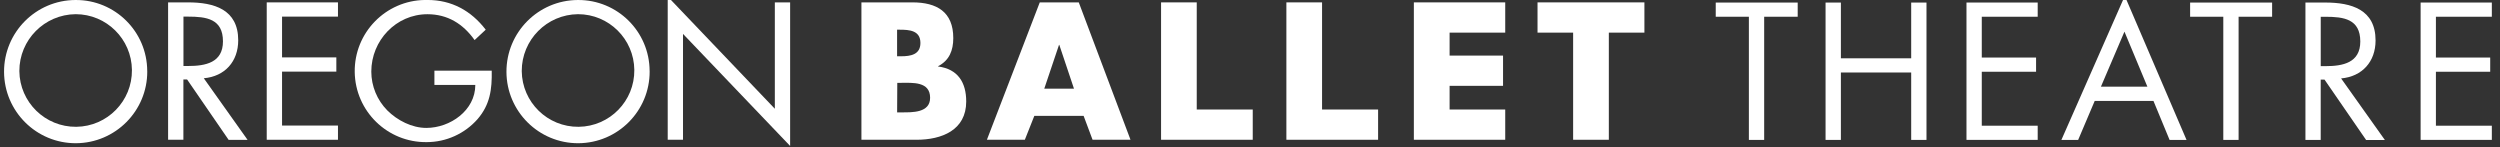
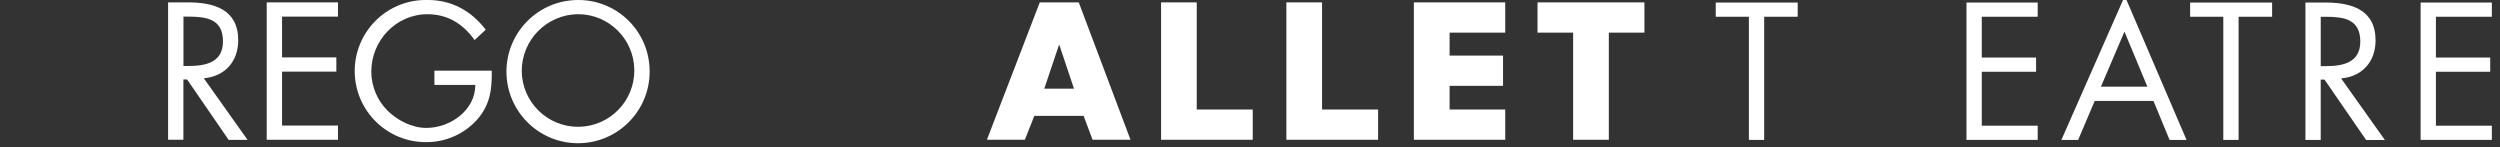
<svg xmlns="http://www.w3.org/2000/svg" width="272" height="16" viewBox="0 0 272 16" fill="none">
  <rect x="0" y="0" width="272" height="16" fill="#333333" stroke="none" />
  <g clip-path="url(#clip0_689_11918)">
-     <path d="M16.022 7.759C16.039 12.06 12.565 15.561 8.264 15.582C3.963 15.599 0.462 12.125 0.441 7.824C0.425 3.523 3.898 0.022 8.199 0.001H8.23C12.507 -0.022 15.995 3.424 16.018 7.702C16.018 7.722 16.018 7.739 16.018 7.759M2.106 7.739C2.143 11.121 4.915 13.833 8.298 13.796C11.68 13.758 14.392 10.986 14.354 7.603C14.317 4.248 11.585 1.543 8.23 1.543C4.837 1.574 2.102 4.336 2.106 7.729" fill="white" />
    <path d="M19.957 15.206H18.289V0.259H20.451C23.285 0.259 25.918 1.015 25.918 4.387C25.918 6.685 24.474 8.312 22.173 8.515L26.935 15.216H24.874L20.357 8.647H19.953V15.209L19.957 15.206ZM19.957 7.18H20.472C22.356 7.18 24.258 6.821 24.258 4.502C24.258 2.045 22.454 1.808 20.448 1.808H19.96V7.18H19.957Z" fill="white" />
    <path d="M29.02 0.259H36.771V1.808H30.687V6.244H36.594V7.793H30.687V13.66H36.771V15.206H29.02V0.259Z" fill="white" />
    <path d="M53.5 7.695C53.538 9.715 53.324 11.382 51.955 12.965C50.555 14.551 48.542 15.46 46.427 15.463C42.157 15.517 38.652 12.101 38.594 7.83C38.54 3.56 41.956 0.055 46.227 -0.002C46.325 -0.002 46.427 -0.002 46.525 -0.002C49.142 -0.002 51.263 1.167 52.846 3.231L51.636 4.36C50.389 2.597 48.704 1.547 46.505 1.547C43.095 1.547 40.398 4.404 40.398 7.79C40.401 9.372 41.028 10.887 42.139 12.013C43.231 13.101 44.817 13.917 46.383 13.917C48.979 13.917 51.714 12.013 51.714 9.24H47.264V7.691H53.497L53.5 7.695Z" fill="white" />
    <path d="M70.682 7.759C70.699 12.06 67.225 15.561 62.924 15.582C58.623 15.599 55.122 12.125 55.102 7.824C55.085 3.523 58.559 0.022 62.86 0.001H62.89C67.167 -0.022 70.655 3.424 70.678 7.702C70.678 7.722 70.678 7.739 70.678 7.759M56.766 7.739C56.803 11.121 59.575 13.833 62.958 13.796C66.34 13.758 69.052 10.986 69.014 7.603C68.977 4.248 66.245 1.543 62.89 1.543C59.497 1.574 56.762 4.336 56.766 7.729" fill="white" />
-     <path d="M72.647 -0.372L84.302 11.833V0.259H85.966V15.88L74.311 3.689V15.205H72.647V-0.372Z" fill="white" />
-     <path d="M93.723 15.206V0.259H99.271C101.928 0.259 103.717 1.289 103.717 4.146C103.717 5.492 103.28 6.583 102.07 7.197V7.234C104.212 7.512 105.124 8.963 105.124 11.043C105.124 14.175 102.447 15.206 99.711 15.206H93.726H93.723ZM97.607 6.122H98.04C99.071 6.122 100.142 5.946 100.142 4.675C100.142 3.309 98.932 3.231 97.881 3.231H97.603V6.126L97.607 6.122ZM97.607 12.226H98.102C99.251 12.226 101.196 12.287 101.196 10.64C101.196 8.837 99.271 9.013 98.02 9.013H97.624L97.607 12.226Z" fill="white" />
    <path d="M112.533 12.609L111.503 15.206H107.375L113.127 0.259H117.37L122.999 15.206H118.871L117.899 12.609H112.533ZM115.248 4.882H115.221L113.618 9.644H116.848L115.252 4.882H115.248Z" fill="white" />
    <path d="M130.205 11.915H136.298V15.206H126.324V0.259H130.205V11.915Z" fill="white" />
    <path d="M143.84 11.915H149.937V15.206H139.959V0.259H143.84V11.915Z" fill="white" />
    <path d="M157.716 3.55V6.048H163.531V9.339H157.716V11.915H163.769V15.206H153.828V0.259H163.769V3.55H157.716Z" fill="white" />
    <path d="M175.041 15.206H171.157V3.55H167.283V0.259H178.912V3.55H175.041V15.206Z" fill="white" />
    <path d="M191.942 15.222H190.278V1.821H186.672V0.279H195.589V1.821H191.942V15.222Z" fill="white" />
-     <path d="M207.938 6.343V0.279H209.602V15.222H207.938V7.888H200.289V15.222H198.621V0.279H200.289V6.343H207.938Z" fill="white" />
    <path d="M213.953 0.276H221.701V1.821H215.617V6.261H221.525V7.806H215.617V13.677H221.701V15.219H213.953V0.276Z" fill="white" />
    <path d="M227.906 10.979L226.103 15.222H224.28L231.177 -0.436L237.894 15.222H236.05L234.295 10.979H227.906ZM231.139 3.448L228.58 9.433H233.637L231.143 3.448H231.139Z" fill="white" />
    <path d="M243.559 15.222H241.895V1.821H238.285V0.279H247.206V1.821H243.559V15.222Z" fill="white" />
    <path d="M252.496 15.222H250.832V0.276H252.991C255.828 0.276 258.461 1.031 258.461 4.404C258.461 6.702 257.014 8.328 254.713 8.532L259.475 15.232H257.434L252.91 8.664H252.493V15.226L252.496 15.222ZM252.496 7.196H253.011C254.896 7.196 256.8 6.837 256.8 4.519C256.8 2.062 254.997 1.825 252.991 1.825H252.496V7.196Z" fill="white" />
    <path d="M263.363 0.276H271.111V1.821H265.027V6.261H270.935V7.806H265.027V13.677H271.111V15.219H263.363V0.276Z" fill="white" />
  </g>
  <defs>
    <clipPath id="clip0_689_11918">
      <rect width="272" height="16" fill="white" />
    </clipPath>
  </defs>
</svg>